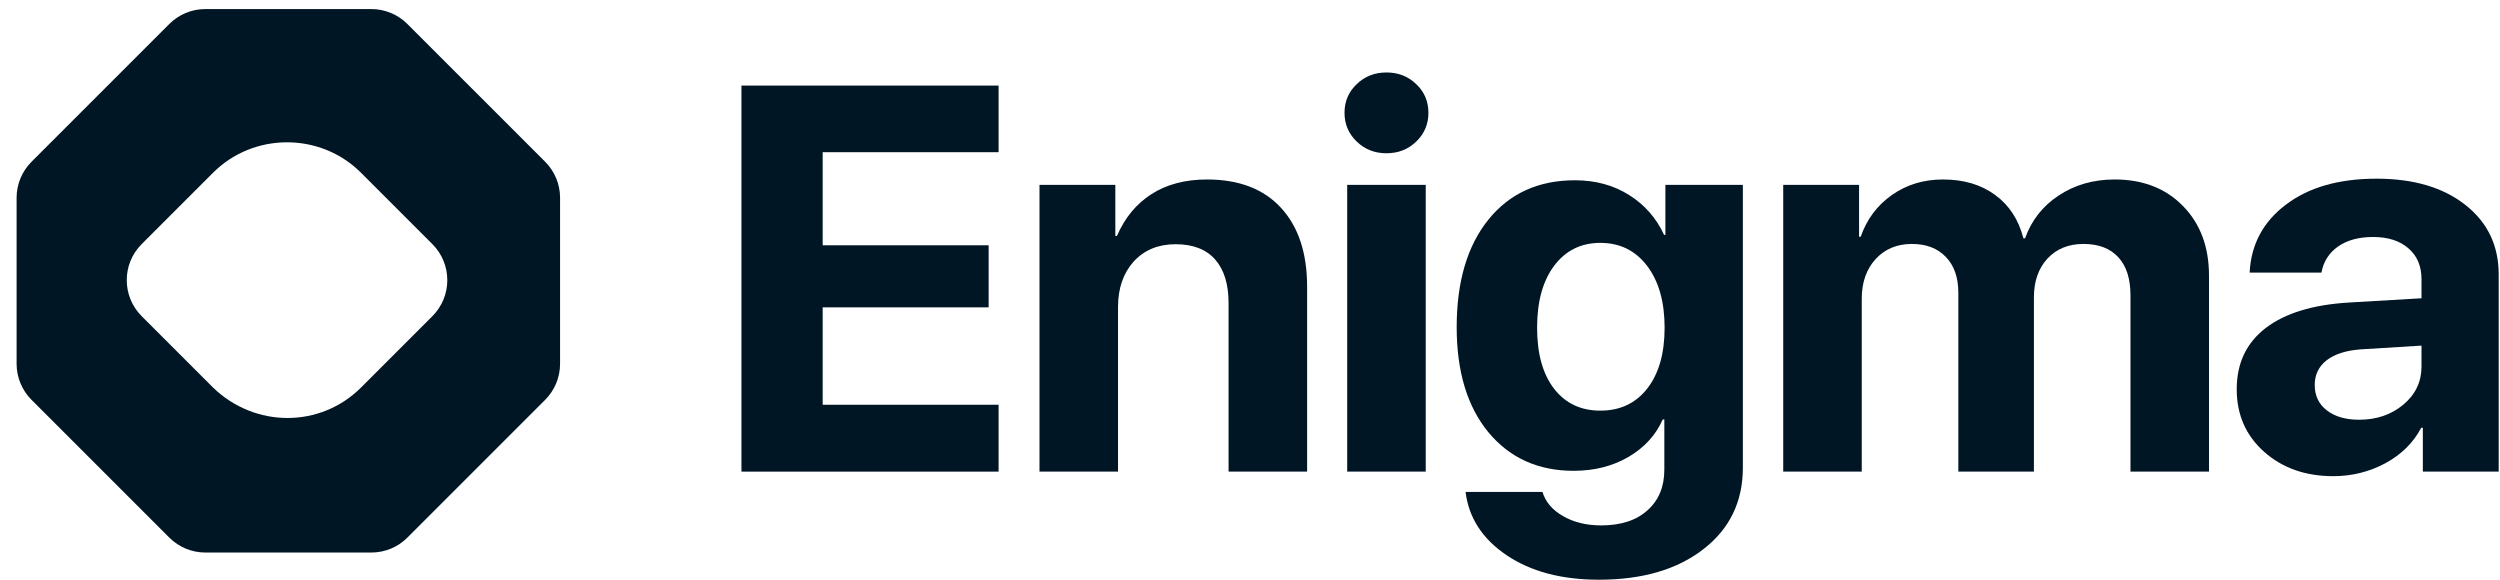
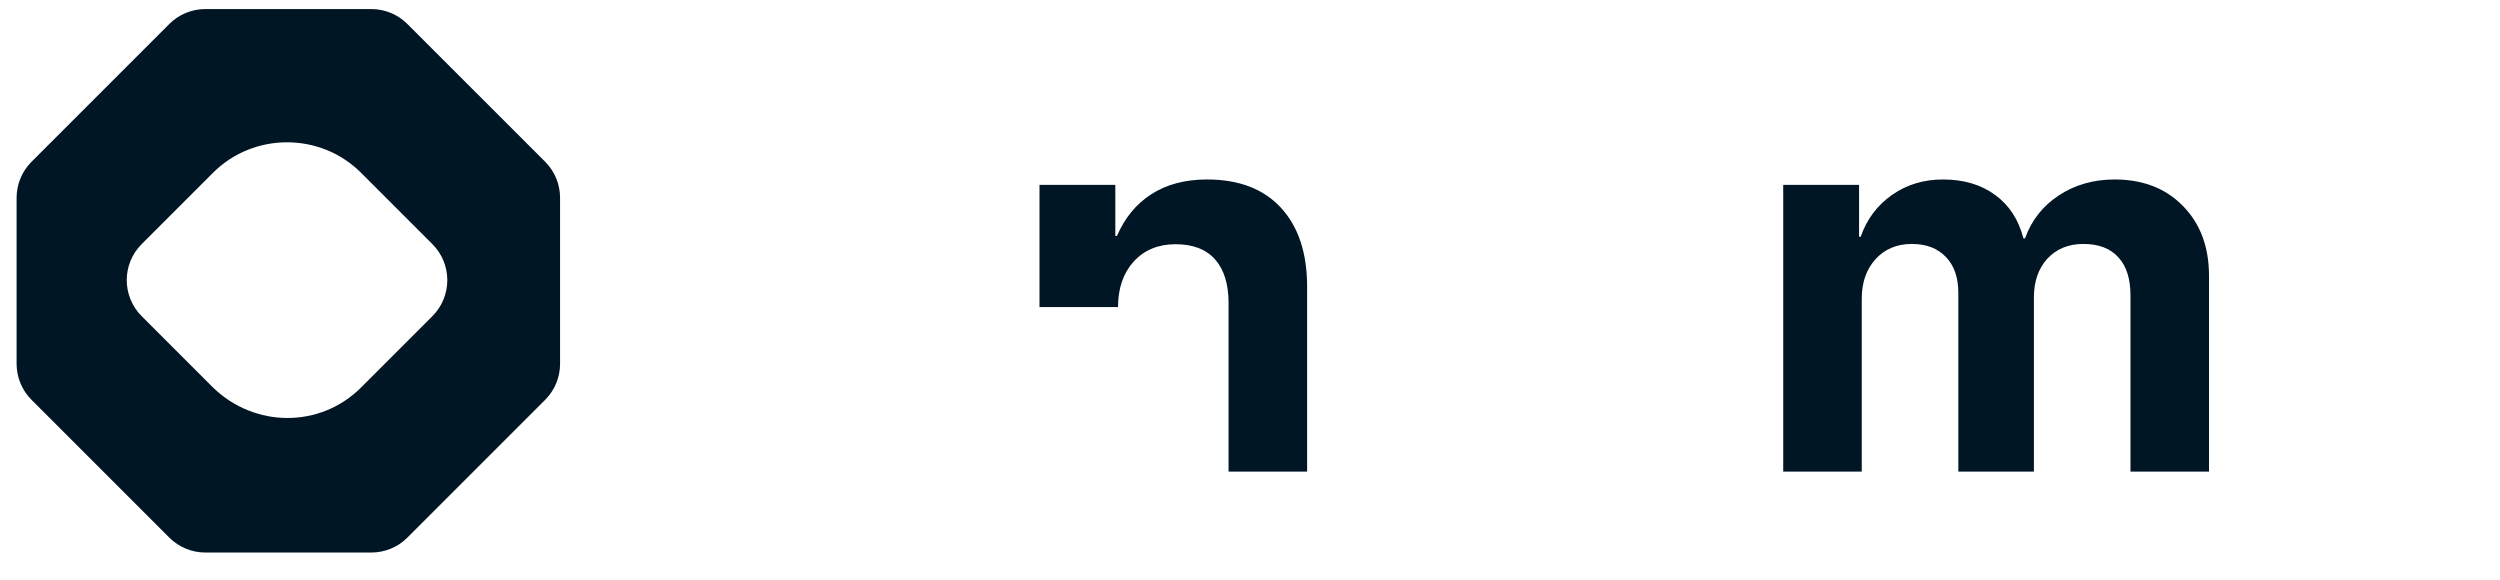
<svg xmlns="http://www.w3.org/2000/svg" width="138" height="32" viewBox="0 0 138 32" fill="none">
  <path d="M22.487 1.324C21.96 0.796 21.244 0.5 20.498 0.5H11.334C10.588 0.5 9.873 0.796 9.346 1.324L1.74 8.929C1.213 9.457 0.916 10.172 0.916 10.918V20.082C0.916 20.828 1.213 21.543 1.74 22.071L9.346 29.676C9.873 30.204 10.588 30.5 11.334 30.5H20.498C21.244 30.5 21.96 30.204 22.487 29.676L30.093 22.071C30.62 21.543 30.916 20.828 30.916 20.082V10.918C30.916 10.172 30.62 9.457 30.093 8.929L22.487 1.324ZM11.76 21.392L7.821 17.453C6.722 16.354 6.722 14.573 7.821 13.475L11.76 9.536C14.001 7.295 17.687 7.295 19.928 9.536L23.867 13.475C24.966 14.573 24.966 16.354 23.867 17.453L19.928 21.392C17.687 23.633 14.073 23.633 11.76 21.392Z" fill="#011624" />
-   <path d="M55.122 22.342V26.034H40.928V4.724H55.122V8.401H45.412V13.54H54.573V16.966H45.412V22.342H55.122Z" fill="#011624" />
-   <path d="M57.38 26.034V10.203H61.566V13.023H61.656C62.091 12.019 62.725 11.251 63.556 10.719C64.397 10.178 65.422 9.907 66.629 9.907C68.391 9.907 69.752 10.429 70.712 11.473C71.672 12.516 72.153 13.968 72.153 15.829V26.034H67.817V16.73C67.817 15.686 67.57 14.884 67.075 14.323C66.58 13.762 65.852 13.481 64.892 13.481C63.932 13.481 63.16 13.801 62.576 14.441C62.002 15.081 61.715 15.918 61.715 16.951V26.034H57.38Z" fill="#011624" />
-   <path d="M74.365 26.034V10.203H78.701V26.034H74.365ZM78.181 7.81C77.736 8.243 77.186 8.46 76.533 8.46C75.88 8.46 75.331 8.243 74.885 7.81C74.44 7.377 74.217 6.85 74.217 6.23C74.217 5.6 74.44 5.073 74.885 4.65C75.331 4.217 75.88 4 76.533 4C77.186 4 77.736 4.217 78.181 4.65C78.627 5.073 78.849 5.6 78.849 6.23C78.849 6.85 78.627 7.377 78.181 7.81Z" fill="#011624" />
-   <path d="M88.337 22.667C89.426 22.667 90.287 22.263 90.921 21.456C91.564 20.639 91.886 19.516 91.886 18.089C91.886 16.661 91.564 15.524 90.921 14.677C90.277 13.831 89.416 13.407 88.337 13.407C87.268 13.407 86.417 13.831 85.784 14.677C85.16 15.514 84.848 16.651 84.848 18.089C84.848 19.526 85.16 20.648 85.784 21.456C86.407 22.263 87.258 22.667 88.337 22.667ZM88.263 32C86.194 32 84.492 31.547 83.156 30.641C81.829 29.745 81.077 28.584 80.899 27.156H85.145C85.313 27.707 85.689 28.151 86.273 28.485C86.867 28.83 87.57 29.002 88.382 29.002C89.481 29.002 90.337 28.721 90.95 28.16C91.564 27.609 91.871 26.866 91.871 25.93V23.154H91.782C91.406 24.011 90.777 24.7 89.896 25.221C89.015 25.733 88.006 25.989 86.867 25.989C84.907 25.989 83.339 25.281 82.161 23.863C80.993 22.445 80.409 20.511 80.409 18.059C80.409 15.549 80.993 13.57 82.161 12.122C83.329 10.675 84.922 9.951 86.942 9.951C88.07 9.951 89.065 10.222 89.926 10.764C90.787 11.305 91.43 12.039 91.856 12.964H91.93V10.203H96.206V25.812C96.206 27.693 95.479 29.194 94.024 30.317C92.579 31.439 90.658 32 88.263 32Z" fill="#011624" />
+   <path d="M57.38 26.034V10.203H61.566V13.023H61.656C62.091 12.019 62.725 11.251 63.556 10.719C64.397 10.178 65.422 9.907 66.629 9.907C68.391 9.907 69.752 10.429 70.712 11.473C71.672 12.516 72.153 13.968 72.153 15.829V26.034H67.817V16.73C67.817 15.686 67.57 14.884 67.075 14.323C66.58 13.762 65.852 13.481 64.892 13.481C63.932 13.481 63.16 13.801 62.576 14.441C62.002 15.081 61.715 15.918 61.715 16.951H57.38Z" fill="#011624" />
  <path d="M98.434 26.034V10.203H102.621V13.068H102.71C103.047 12.103 103.621 11.335 104.432 10.764C105.244 10.193 106.184 9.907 107.253 9.907C108.401 9.907 109.362 10.193 110.134 10.764C110.906 11.325 111.425 12.122 111.693 13.156H111.782C112.138 12.162 112.757 11.374 113.638 10.793C114.528 10.203 115.558 9.907 116.726 9.907C118.29 9.907 119.547 10.395 120.497 11.369C121.457 12.344 121.937 13.629 121.937 15.224V26.034H117.602V16.302C117.602 15.386 117.379 14.687 116.934 14.205C116.488 13.712 115.845 13.466 115.003 13.466C114.182 13.466 113.519 13.737 113.014 14.278C112.519 14.82 112.272 15.534 112.272 16.42V26.034H108.1V16.169C108.1 15.322 107.872 14.662 107.417 14.19C106.961 13.707 106.333 13.466 105.531 13.466C104.709 13.466 104.041 13.747 103.527 14.308C103.022 14.869 102.769 15.593 102.769 16.479V26.034H98.434Z" fill="#011624" />
-   <path d="M130.223 23.169C131.183 23.169 131.994 22.893 132.657 22.342C133.331 21.781 133.667 21.077 133.667 20.23V19.078L130.312 19.285C129.5 19.344 128.871 19.546 128.426 19.89C127.99 20.235 127.773 20.688 127.773 21.249C127.773 21.84 127.995 22.307 128.441 22.652C128.886 22.997 129.48 23.169 130.223 23.169ZM128.797 26.285C127.263 26.285 125.991 25.837 124.981 24.941C123.972 24.045 123.467 22.893 123.467 21.485C123.467 20.048 124.002 18.921 125.071 18.103C126.14 17.286 127.669 16.819 129.658 16.7L133.667 16.464V15.416C133.667 14.687 133.425 14.116 132.94 13.703C132.464 13.289 131.816 13.082 130.995 13.082C130.203 13.082 129.554 13.259 129.05 13.614C128.555 13.968 128.253 14.446 128.144 15.046H124.18C124.259 13.491 124.927 12.241 126.184 11.295C127.441 10.34 129.109 9.863 131.188 9.863C133.227 9.863 134.86 10.345 136.087 11.31C137.315 12.275 137.928 13.555 137.928 15.15V26.034H133.741V23.612H133.652C133.217 24.439 132.554 25.093 131.663 25.576C130.772 26.049 129.817 26.285 128.797 26.285Z" fill="#011624" />
</svg>